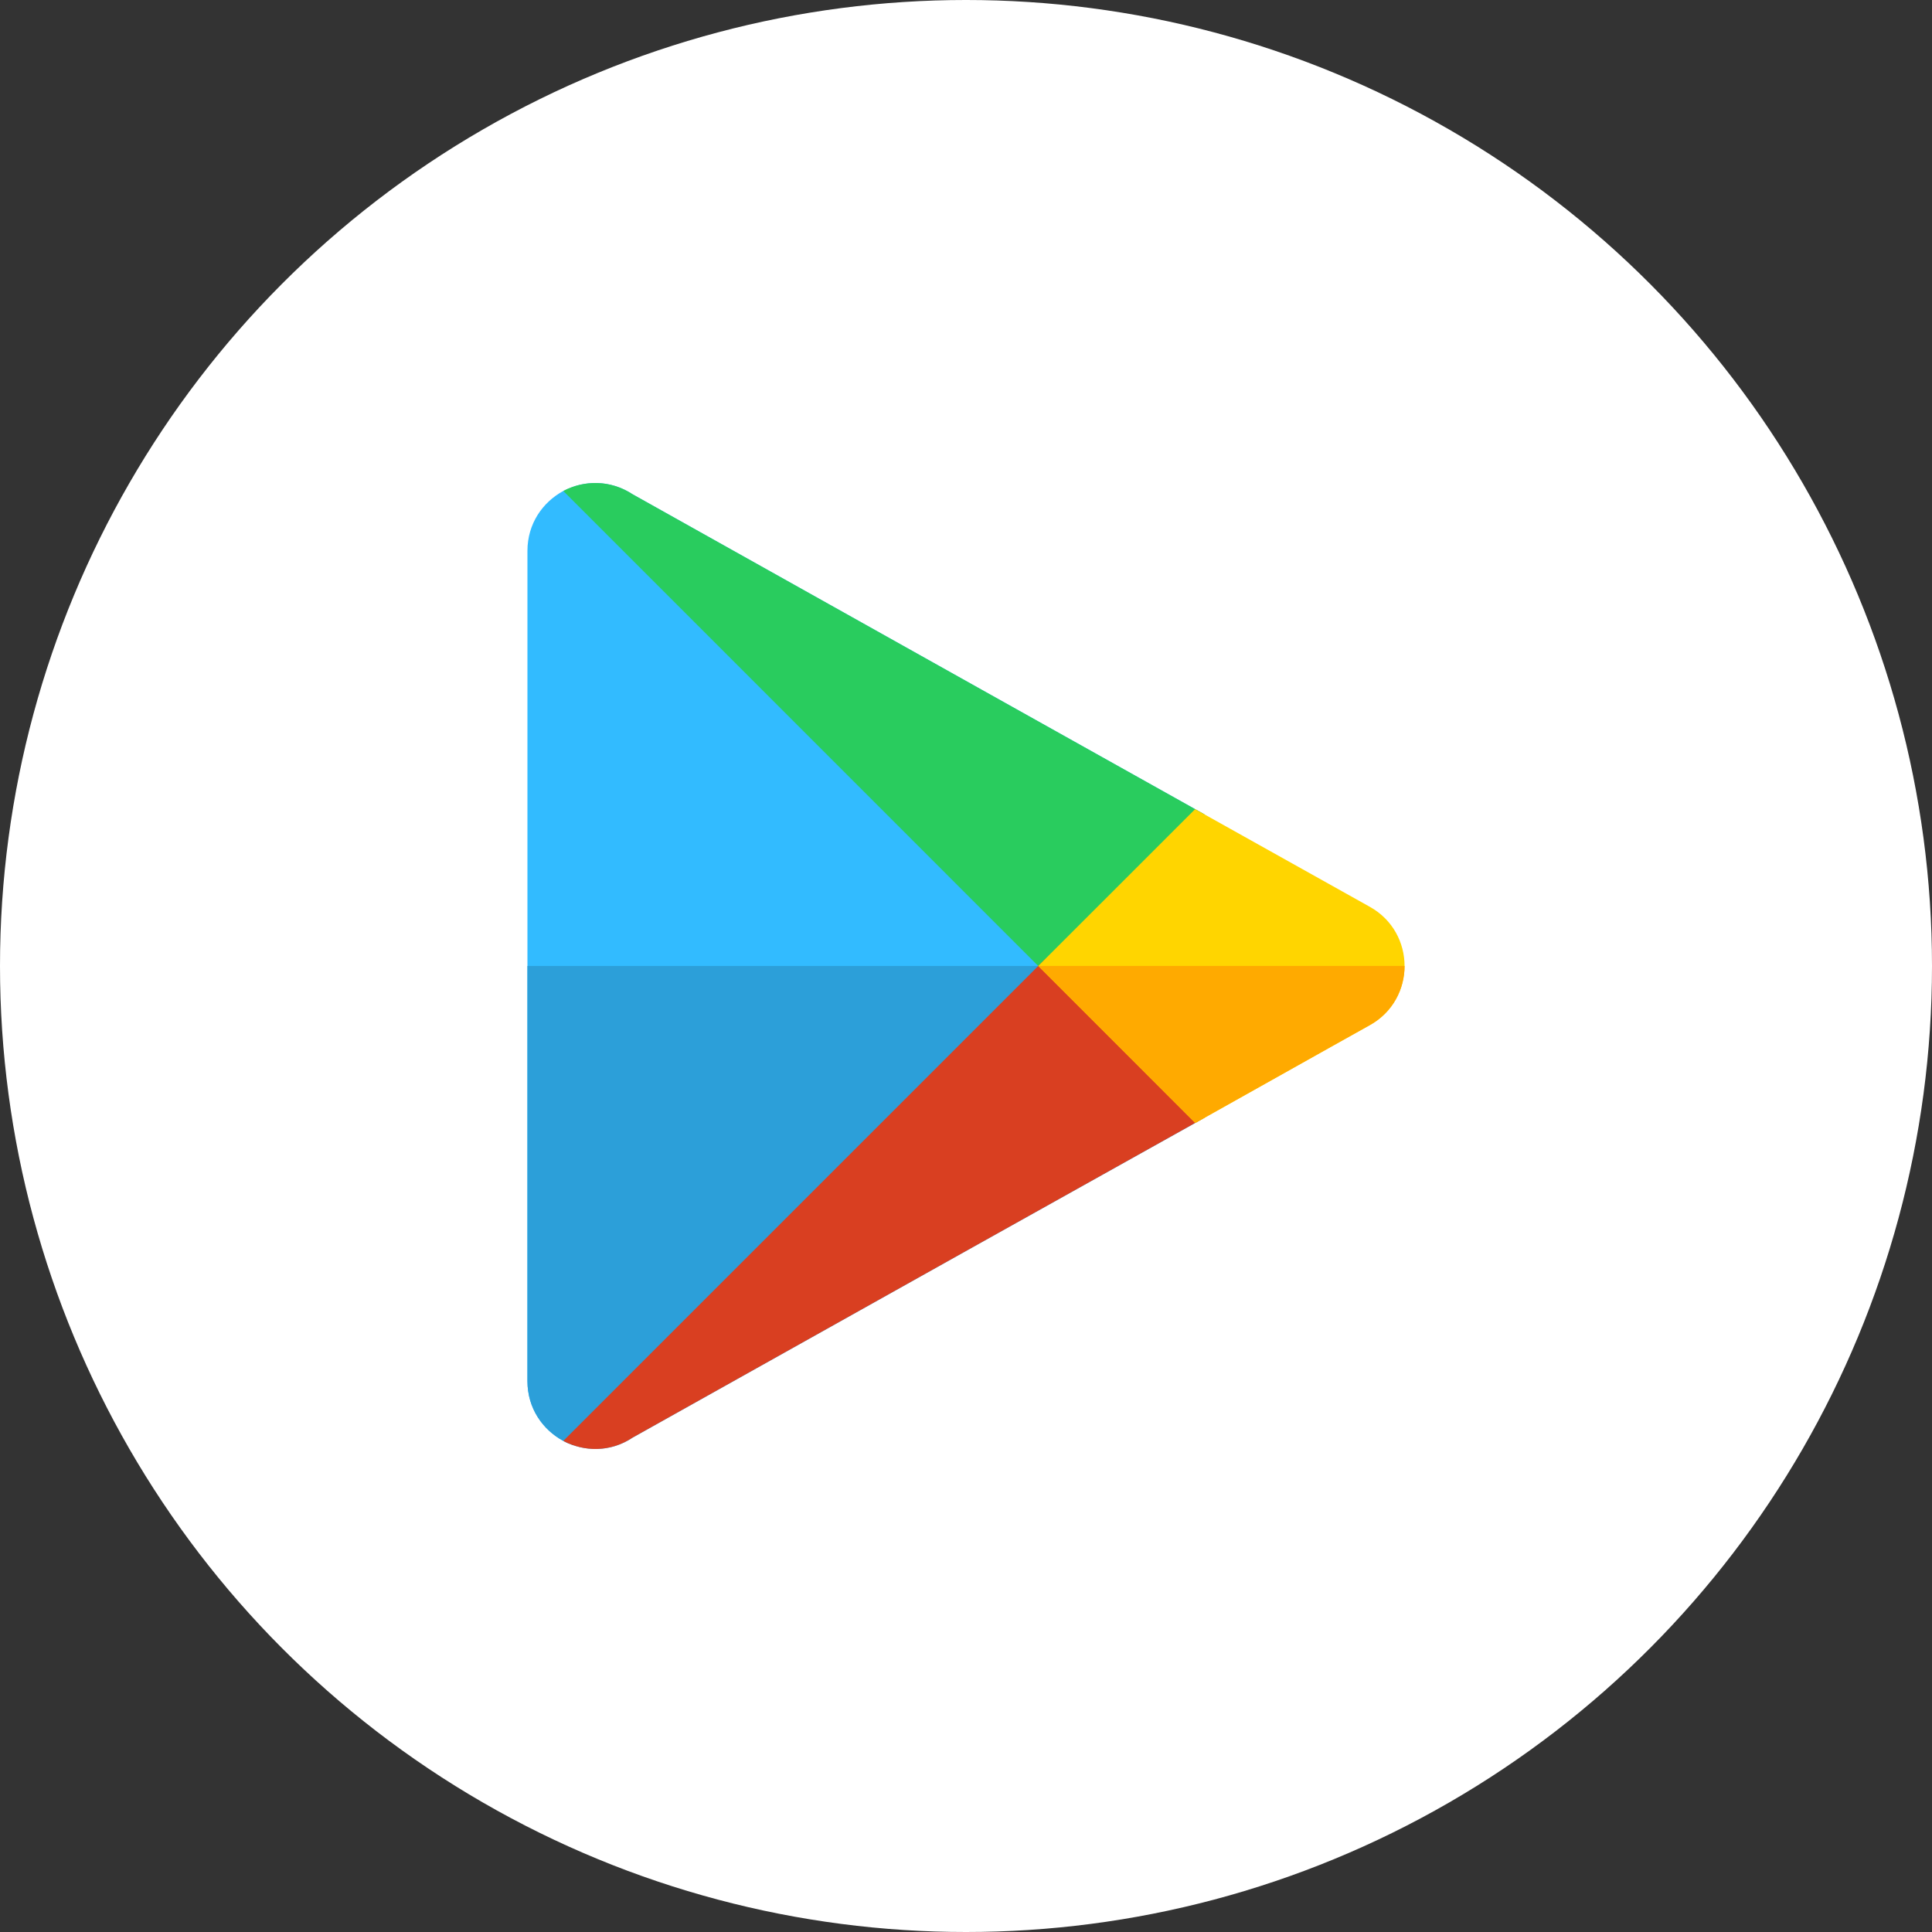
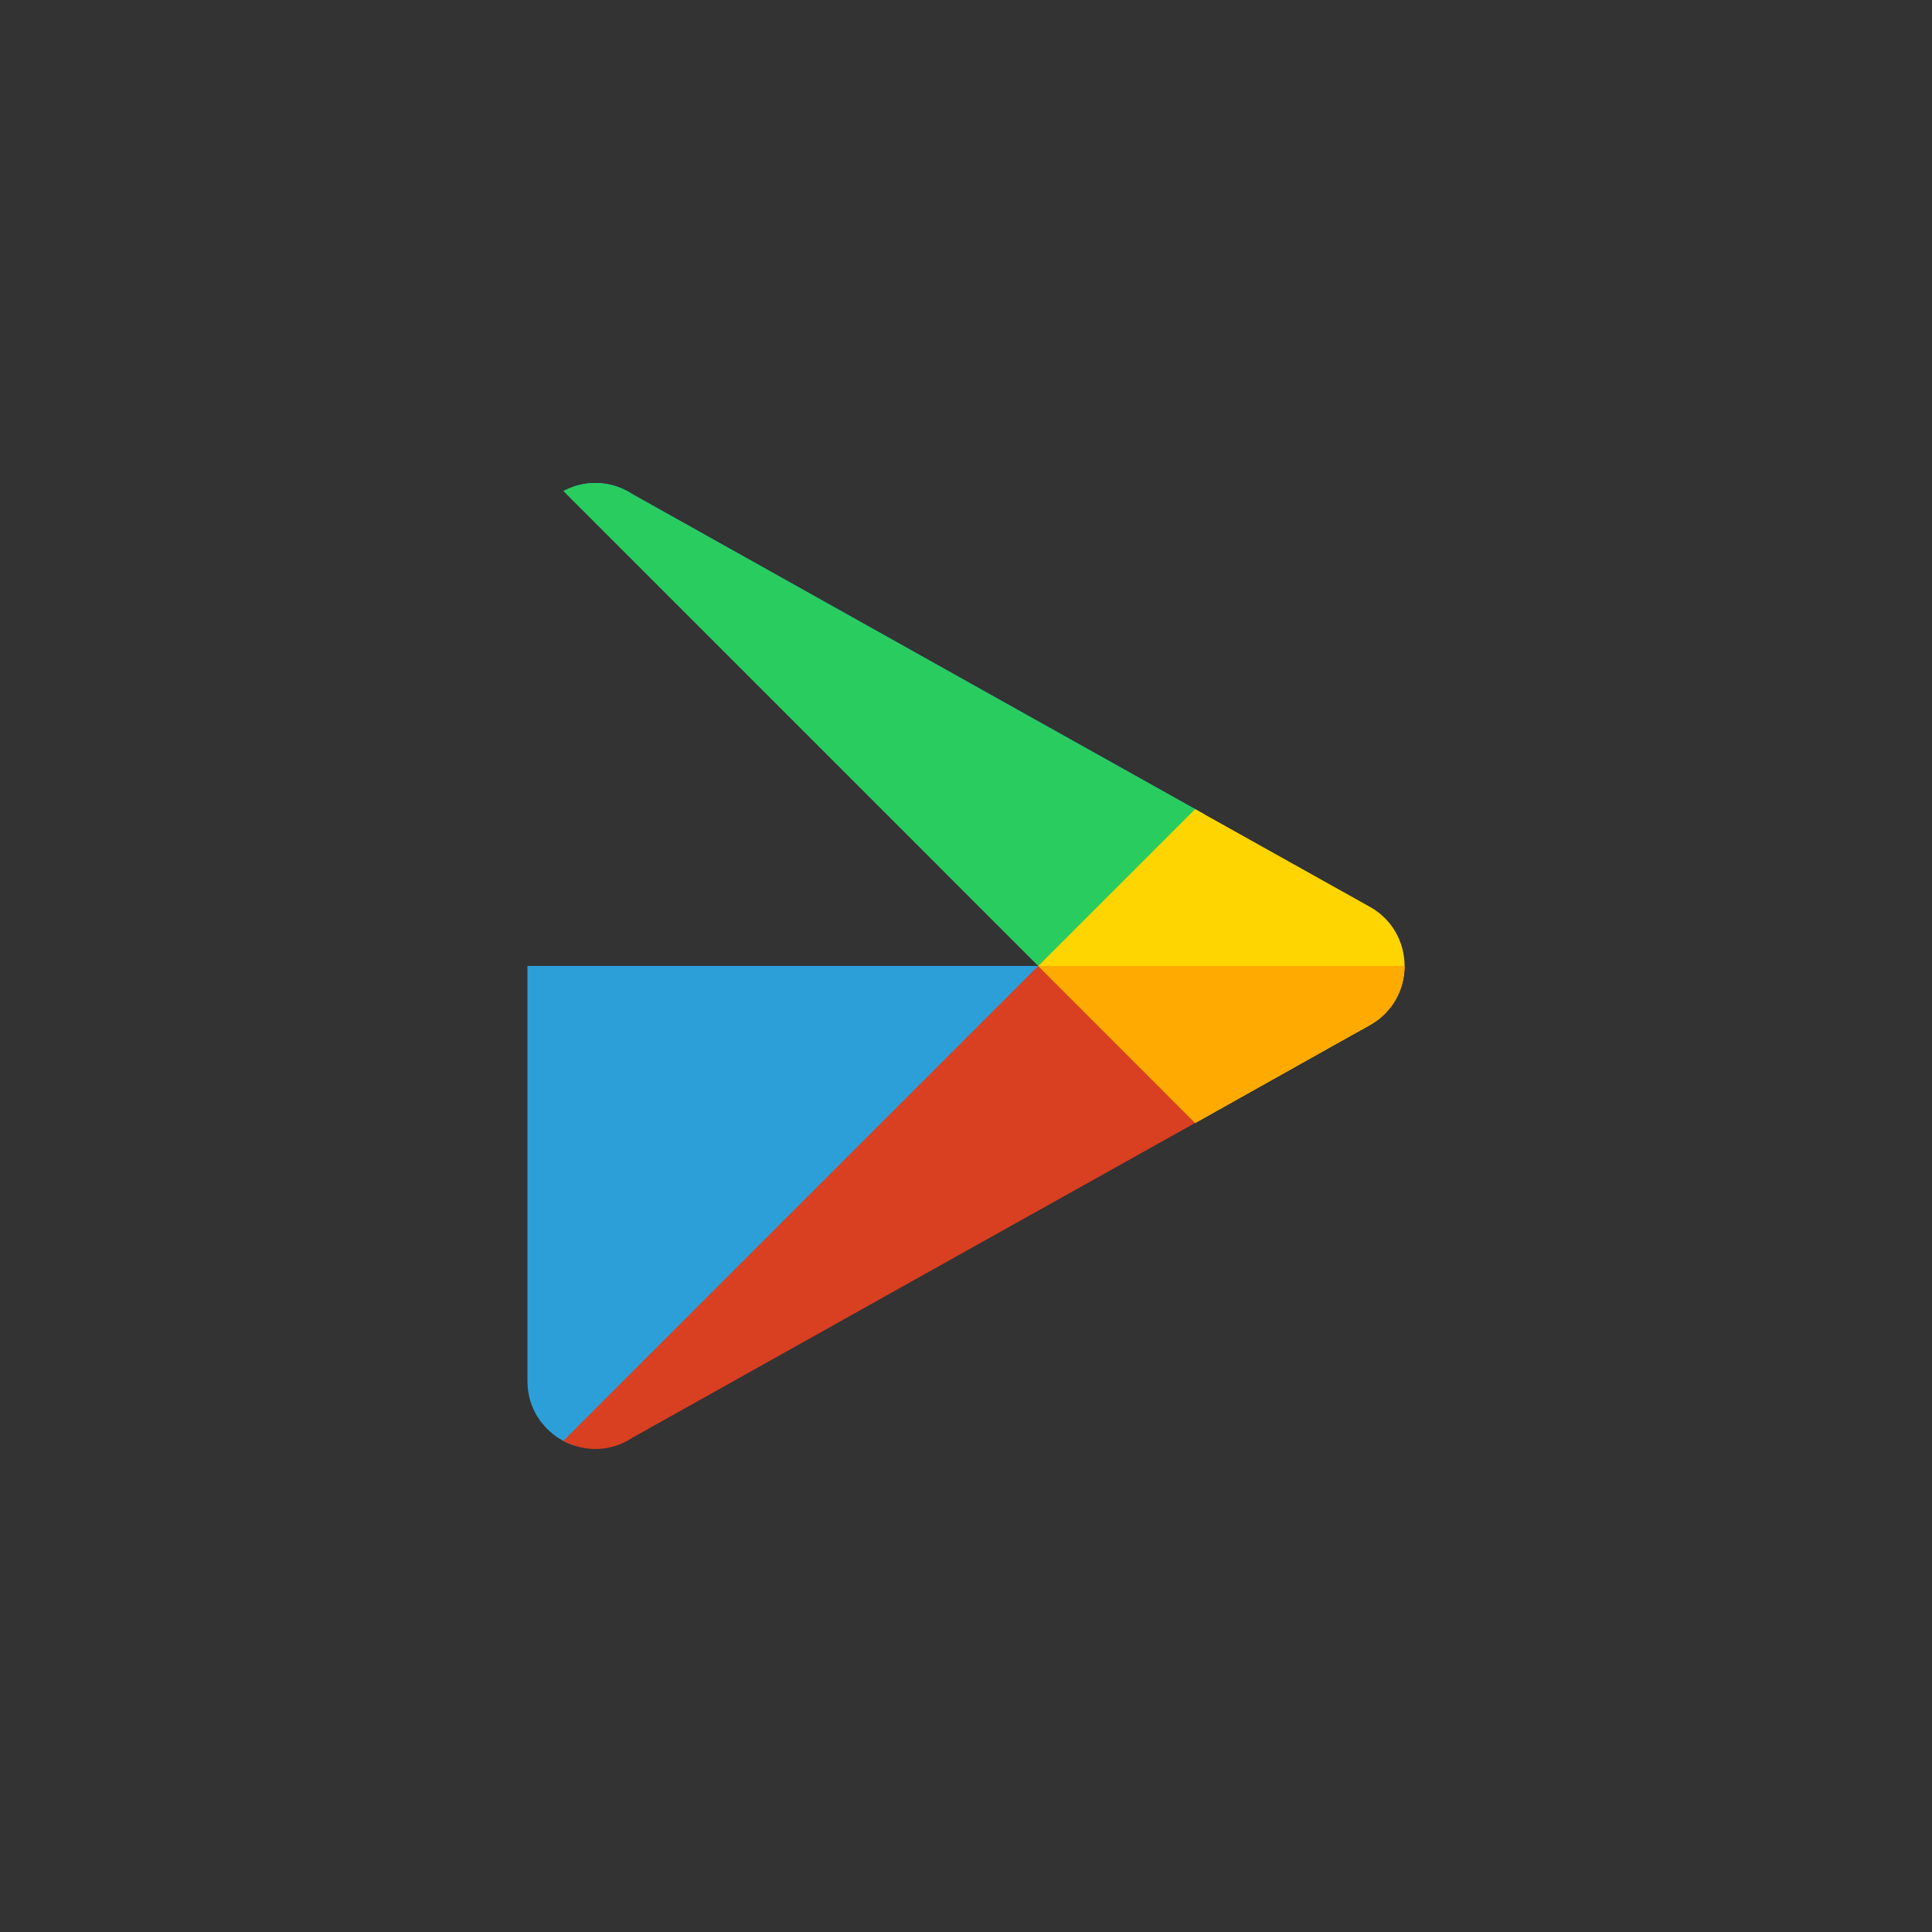
<svg xmlns="http://www.w3.org/2000/svg" width="32" height="32" viewBox="0 0 32 32" fill="none">
  <rect x="0" y="0" width="32" height="32" fill="#333333" stroke="none" />
-   <circle cx="16" cy="16" r="16" fill="white" />
  <g clip-path="url(#clip0_667_378)">
    <path d="M19.949 13.488C18.09 12.449 15.107 10.779 10.48 8.188C10.168 7.982 9.809 7.955 9.499 8.06L17.438 15.999L19.949 13.488Z" fill="#32BBFF" />
-     <path d="M9.499 8.06C9.441 8.08 9.384 8.104 9.33 8.132C8.988 8.318 8.736 8.674 8.736 9.125V22.874C8.736 23.325 8.988 23.681 9.33 23.866C9.384 23.895 9.441 23.919 9.499 23.939L17.438 15.999L9.499 8.06Z" fill="#32BBFF" />
-     <path d="M17.438 15.999L9.499 23.939C9.809 24.044 10.168 24.02 10.48 23.811C14.967 21.298 17.917 19.648 19.797 18.6C19.849 18.57 19.901 18.541 19.951 18.513L17.438 15.999Z" fill="#32BBFF" />
    <path d="M8.736 15.999V22.874C8.736 23.325 8.988 23.681 9.33 23.866C9.384 23.895 9.441 23.919 9.499 23.939L17.438 15.999H8.736Z" fill="#2C9FD9" />
    <path d="M10.48 8.188C10.109 7.944 9.672 7.951 9.33 8.132L17.317 16.12L19.949 13.488C18.09 12.449 15.107 10.779 10.48 8.188Z" fill="#29CC5E" />
    <path d="M17.317 15.879L9.33 23.866C9.673 24.048 10.109 24.058 10.48 23.81C14.967 21.297 17.917 19.648 19.797 18.599C19.849 18.57 19.901 18.541 19.951 18.513L17.317 15.879Z" fill="#D93F21" />
    <path d="M23.264 15.999C23.264 15.618 23.072 15.234 22.691 15.021C22.691 15.021 21.978 14.623 19.795 13.402L17.197 15.999L19.797 18.6C21.957 17.387 22.691 16.978 22.691 16.978C23.072 16.765 23.264 16.38 23.264 15.999Z" fill="#FFD500" />
    <path d="M22.691 16.978C23.072 16.765 23.264 16.38 23.264 15.999H17.197L19.797 18.6C21.957 17.387 22.691 16.978 22.691 16.978Z" fill="#FFAA00" />
  </g>
  <defs>
    <clipPath id="clip0_667_378">
      <rect width="16" height="16" fill="white" transform="translate(8 8)" />
    </clipPath>
  </defs>
</svg>